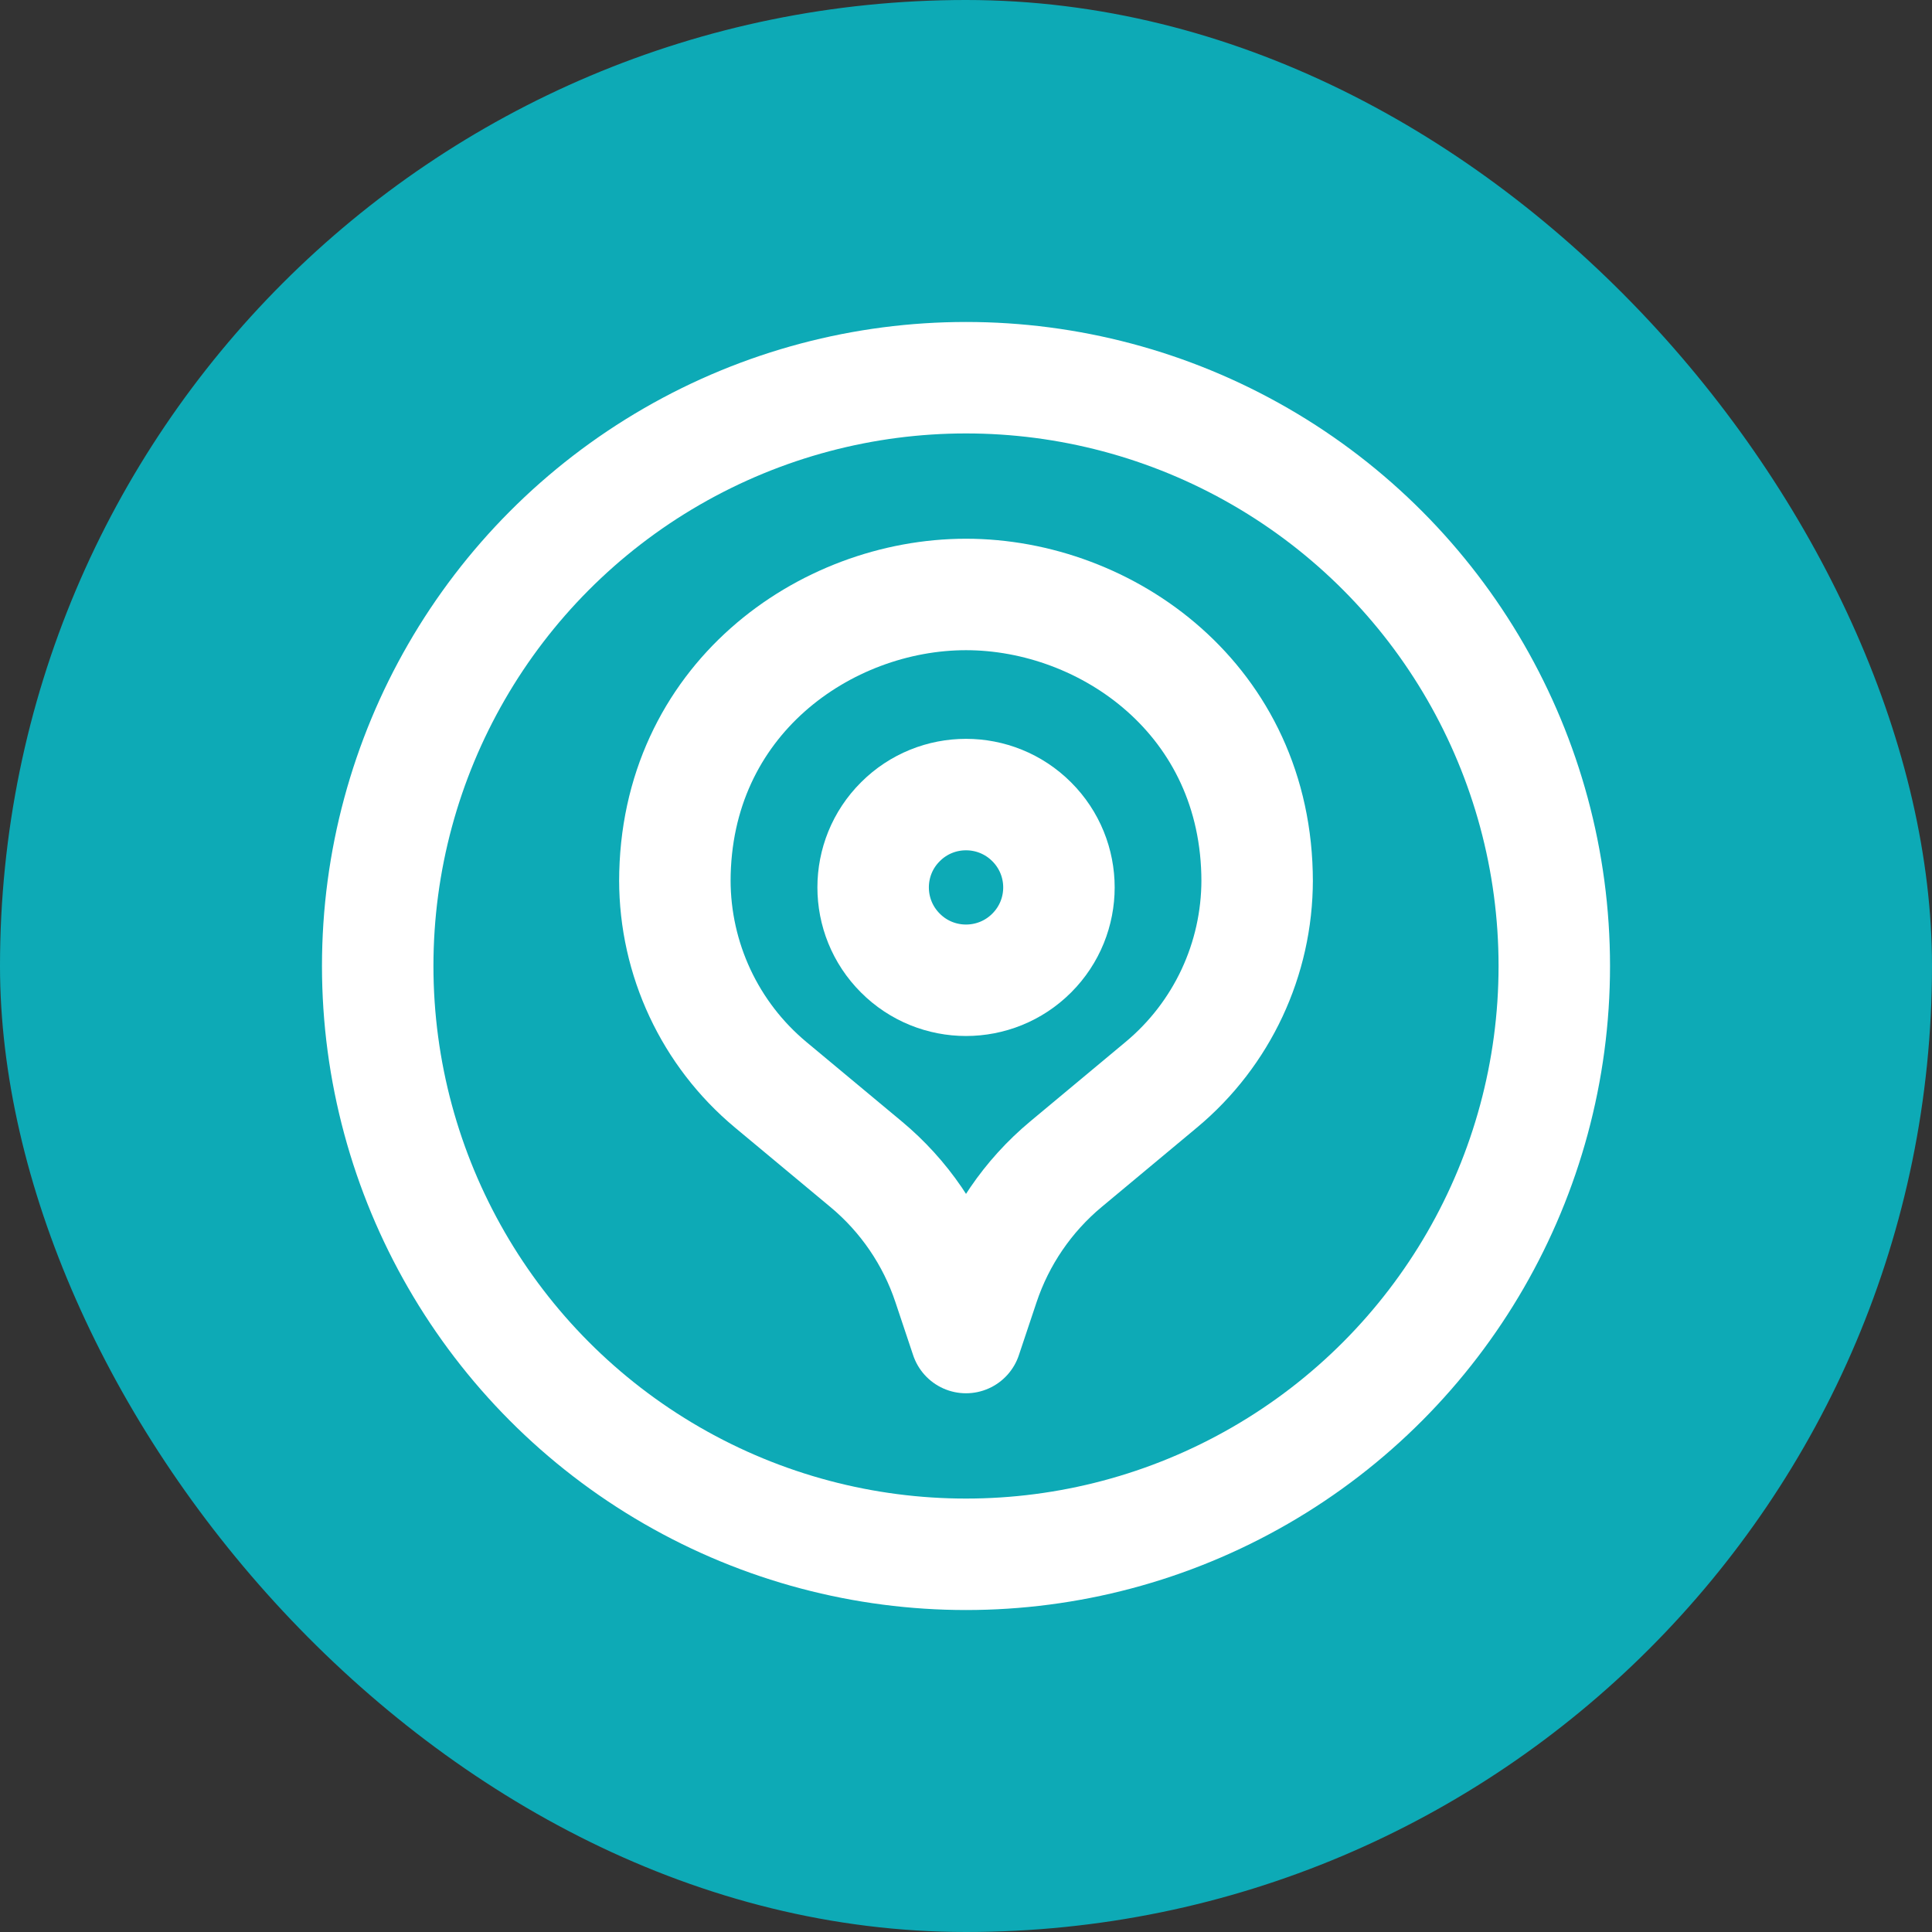
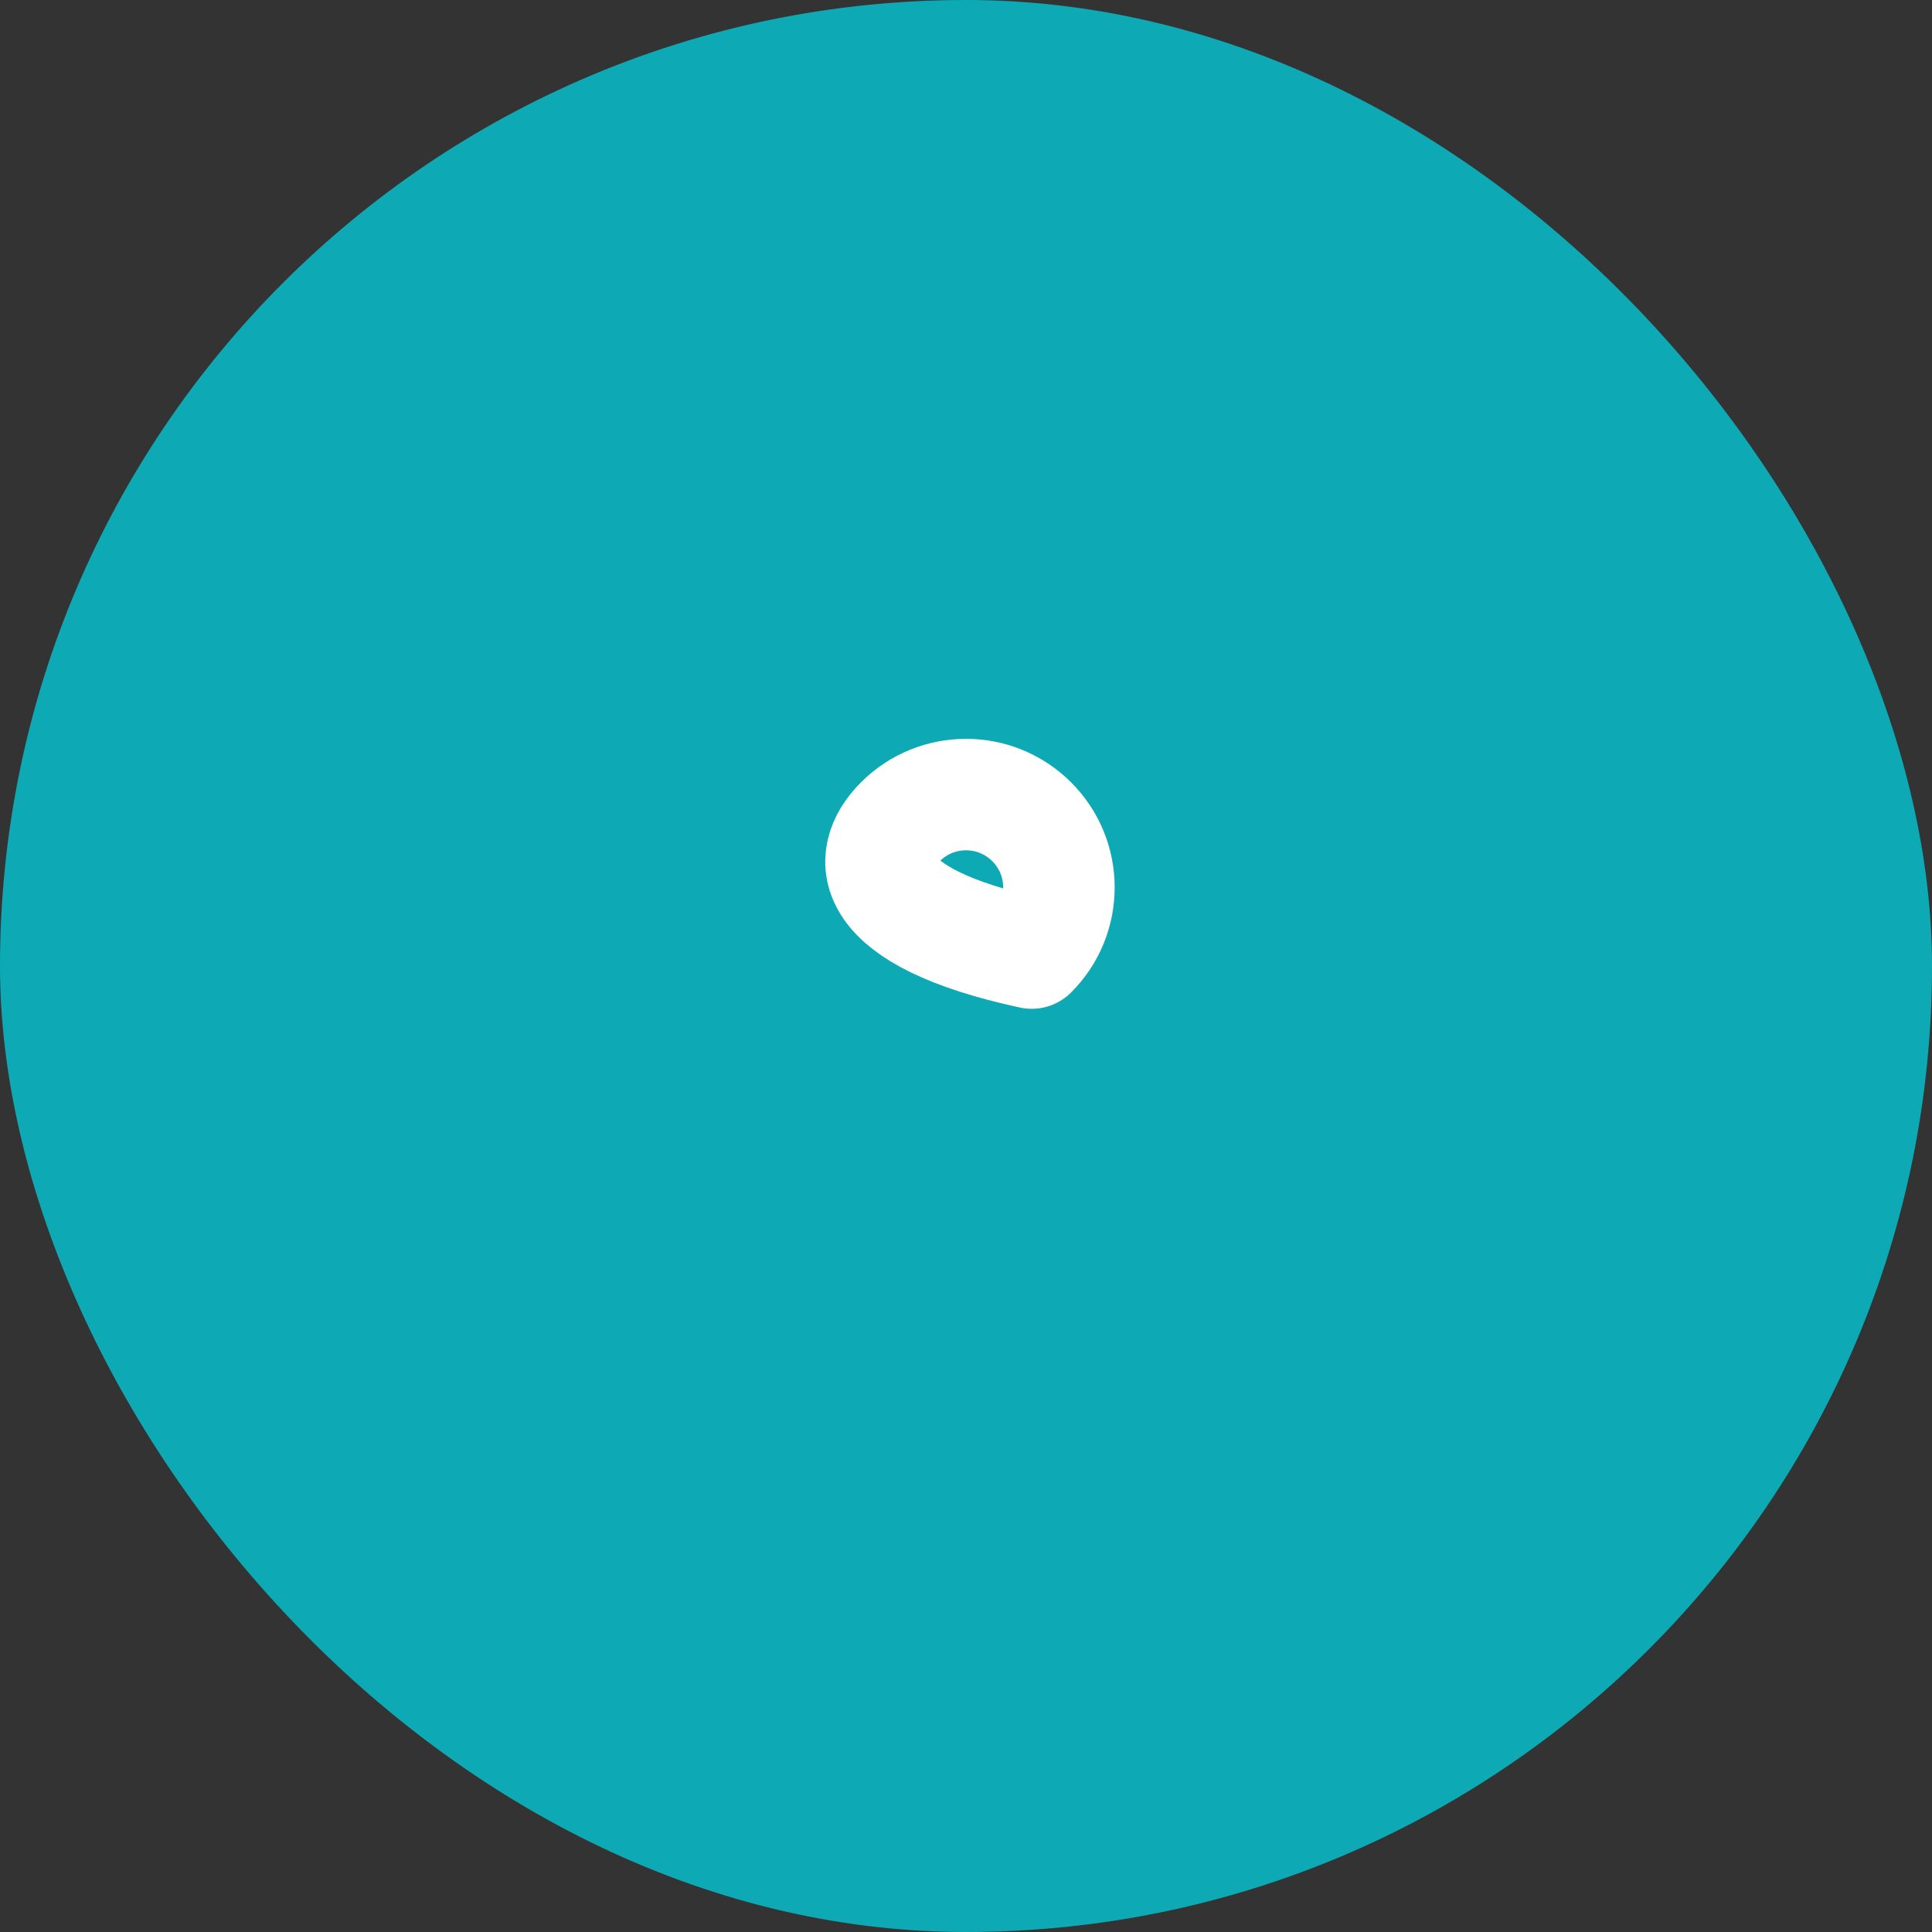
<svg xmlns="http://www.w3.org/2000/svg" width="26" height="26" viewBox="0 0 26 26" fill="none">
  <rect x="0" y="0" width="26" height="26" fill="#333333" stroke="none" />
  <rect width="26" height="26" rx="13" fill="#0DAAB6" />
-   <path d="M13.884 11.059C14.373 11.547 14.373 12.338 13.884 12.826C13.396 13.314 12.604 13.314 12.117 12.826C11.628 12.338 11.628 11.546 12.117 11.059C12.604 10.571 13.396 10.571 13.884 11.059" stroke="white" stroke-width="1.5" stroke-linecap="round" stroke-linejoin="round" />
-   <path d="M16.918 11.843V11.843C16.918 12.908 16.446 13.917 15.628 14.598L14.344 15.668C13.832 16.095 13.449 16.656 13.238 17.288L13 18L12.762 17.288C12.552 16.656 12.168 16.094 11.656 15.668L10.371 14.598C9.554 13.917 9.082 12.908 9.082 11.843V11.843V11.863C9.082 9.418 11.107 8 13 8C14.893 8 16.918 9.418 16.918 11.863" stroke="white" stroke-width="1.5" stroke-linecap="round" stroke-linejoin="round" />
-   <circle cx="13" cy="13" r="7.917" stroke="white" stroke-width="1.5" stroke-linecap="round" stroke-linejoin="round" />
+   <path d="M13.884 11.059C14.373 11.547 14.373 12.338 13.884 12.826C11.628 12.338 11.628 11.546 12.117 11.059C12.604 10.571 13.396 10.571 13.884 11.059" stroke="white" stroke-width="1.5" stroke-linecap="round" stroke-linejoin="round" />
</svg>